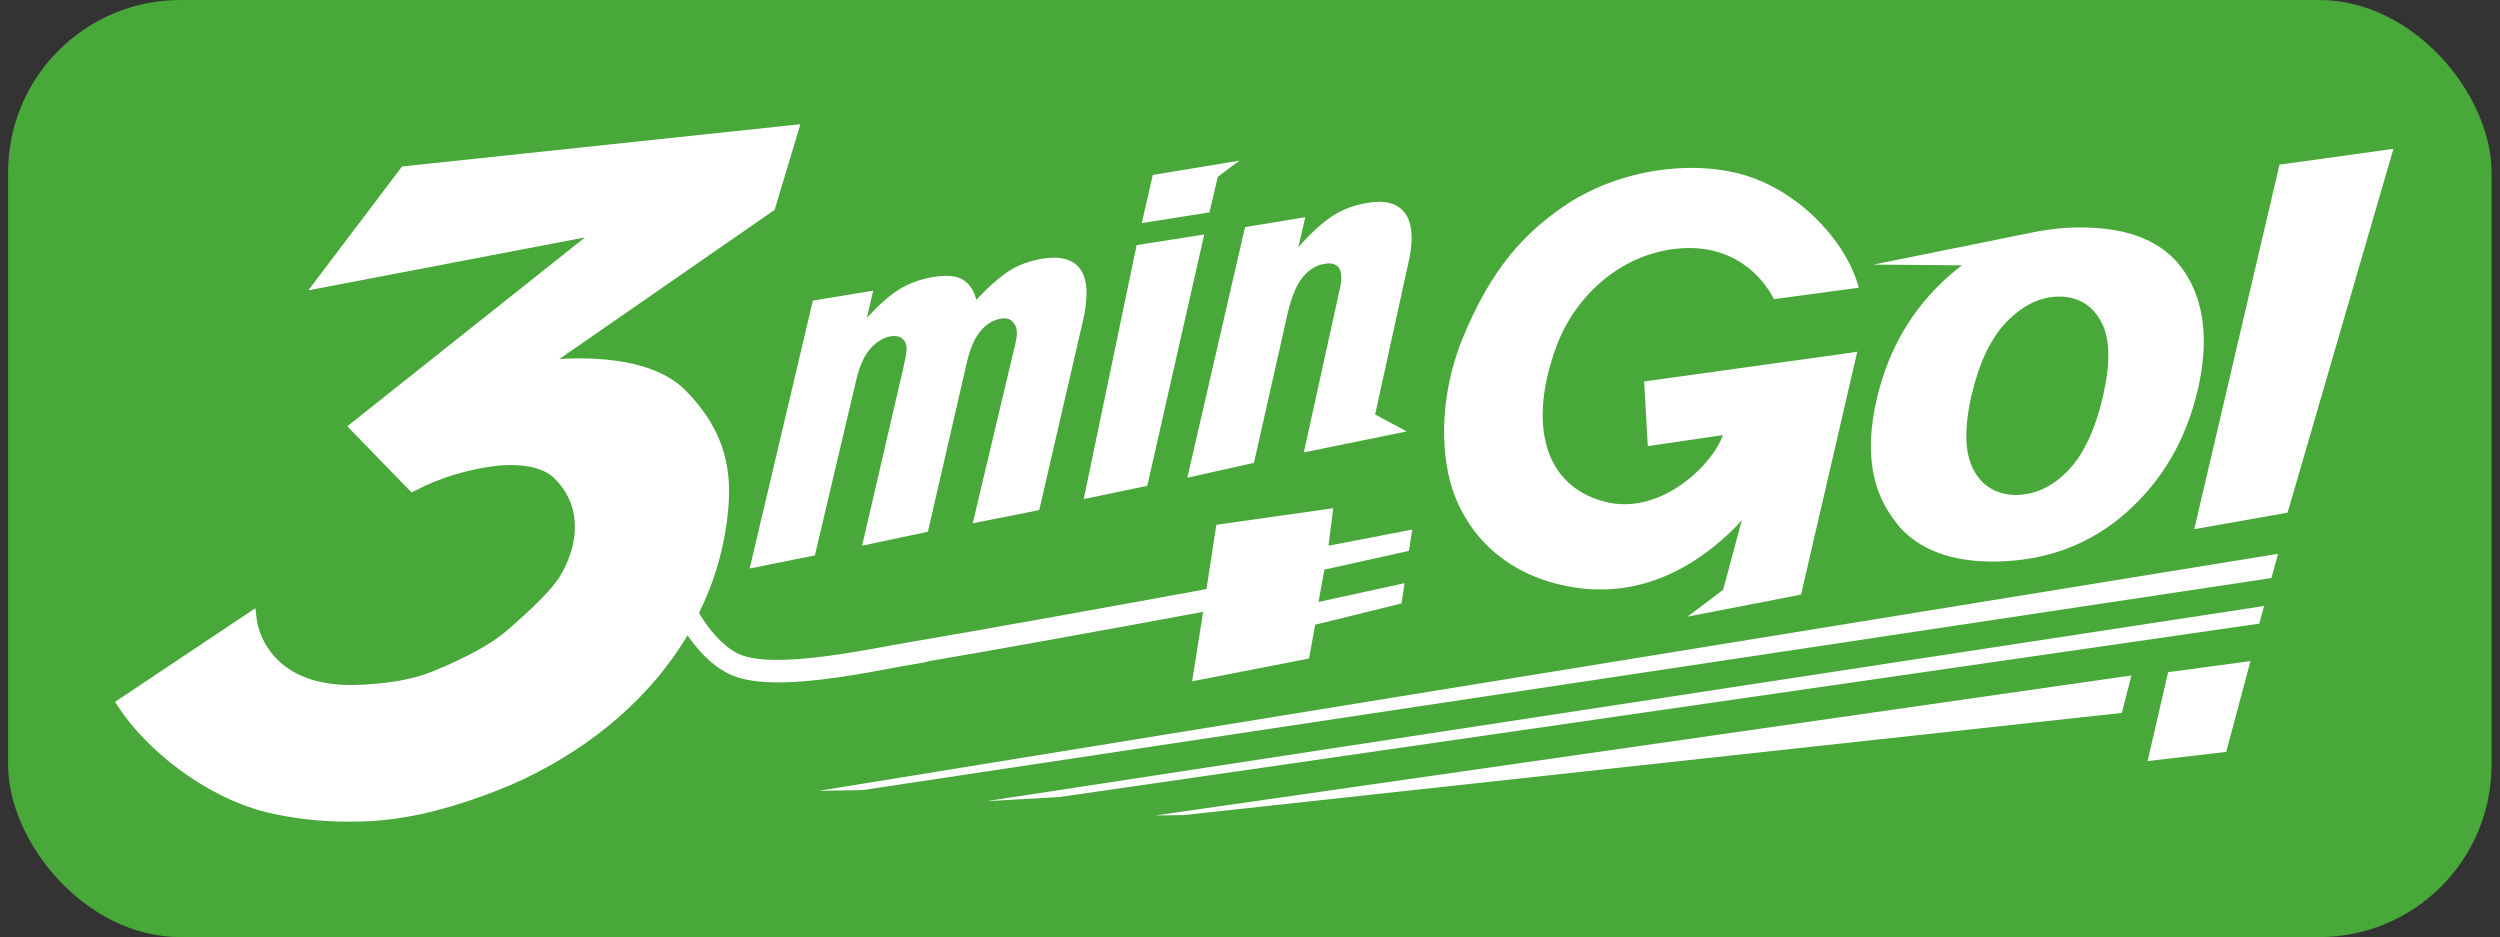
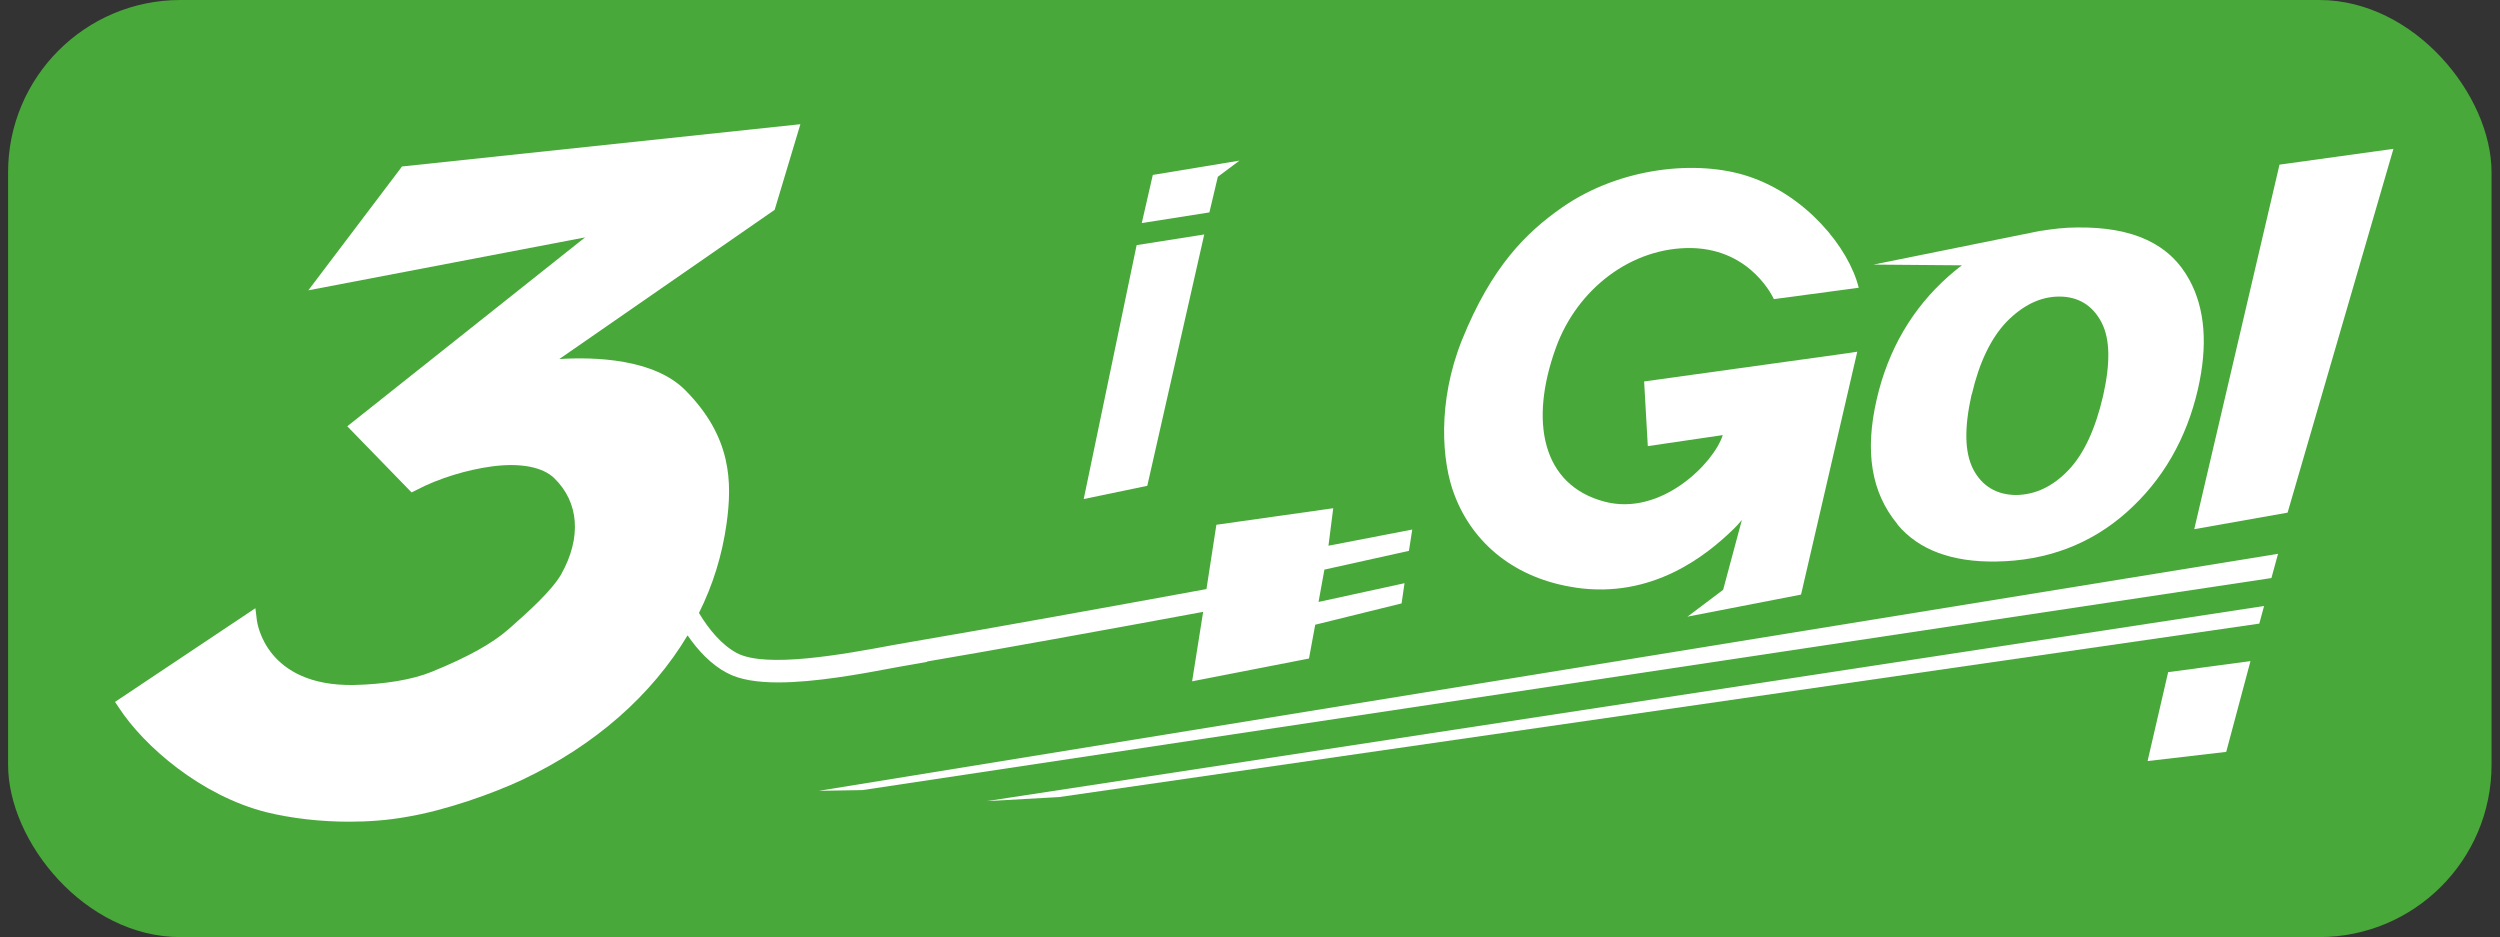
<svg xmlns="http://www.w3.org/2000/svg" id="_レイヤー_1" data-name="レイヤー_1" version="1.1" viewBox="0 0 68.03 25.51">
  <rect x="0" y="0" width="68.03" height="25.51" fill="#333333" stroke="none" />
  <defs>
    <style>
      .st0 {
        fill: #48a839;
      }

      .st1 {
        fill: #fff;
      }
    </style>
  </defs>
  <rect class="st0" x=".22" y="0" width="67.58" height="25.5" rx="4.69" ry="4.69" />
  <g>
    <polygon class="st1" points="62.03 4.48 59.71 14.4 62.25 13.95 65.13 4.05 62.03 4.48" />
    <path class="st1" d="M25.23,18c1.5-.25,5.25-.93,7.51-1.35l-.3,1.89,3.18-.62.17-.92,2.35-.58.08-.55-2.34.51.16-.88,2.3-.51.09-.58-2.28.44.13-1.02-3.18.45-.27,1.75c-2.23.41-6.16,1.12-7.71,1.38-.24.04-.51.09-.8.14-1.39.26-3.48.64-4.27.22-.41-.22-.76-.64-1.03-1.09.38-.76.63-1.57.75-2.42.16-1.14.14-2.37-1.12-3.64-.85-.86-2.47-.91-3.43-.85l5.86-4.06.7-2.33-10.84,1.15-2.55,3.37,7.53-1.44-6.47,5.14,1.75,1.8.14-.07c.61-.32,1.38-.55,2.06-.64.77-.1,1.37.02,1.68.32.68.66.75,1.62.19,2.62-.26.45-.91,1.03-1.35,1.42l-.08.07c-.44.39-1.13.77-2.09,1.16-.54.22-1.29.34-2.12.36-2.4.04-2.63-1.69-2.64-1.76l-.04-.33-3.82,2.55.1.15c.69,1.06,2.24,2.4,4.01,2.85.69.17,1.48.26,2.26.26.53,0,1.06-.04,1.56-.13,1.08-.18,2.36-.64,3.15-1.01,1.99-.94,3.53-2.31,4.5-3.93.29.42.65.8,1.07,1.02.35.19.84.26,1.4.26.99,0,2.21-.22,3.26-.42.29-.05.55-.1.79-.14Z" />
-     <path class="st1" d="M22.18,15.09l1.12-4.75c.09-.38.22-.67.39-.86.17-.19.36-.3.56-.33.12-.02.22,0,.3.06.07.06.12.15.12.27,0,.08-.02.22-.07.45l-1.14,4.92,1.79-.38,1.07-4.65c.09-.36.21-.64.37-.82.16-.19.35-.3.56-.33.17-.03.3.03.38.19.05.1.06.26,0,.49l-1.16,4.89,1.81-.36,1.18-5.11c.16-.68.14-1.16-.06-1.44-.2-.28-.55-.37-1.04-.29-.33.06-.63.16-.88.32-.25.16-.56.42-.91.8-.07-.26-.19-.44-.37-.55-.18-.11-.45-.13-.82-.07-.34.06-.65.17-.92.34-.27.17-.56.43-.87.77l.17-.74-1.64.27-1.72,7.29,1.79-.36Z" />
    <polygon class="st1" points="33.14 4.81 33.73 4.37 31.37 4.76 31.07 6.07 32.91 5.78 33.14 4.81" />
    <polygon class="st1" points="31.22 13.22 32.77 6.38 30.93 6.67 29.49 13.58 31.22 13.22" />
-     <path class="st1" d="M34.12,12.61l.92-4.09c.11-.46.25-.79.42-.99.17-.2.37-.32.58-.35.19-.03.33,0,.4.12.08.11.08.33,0,.65l-.96,4.36,2.8-.57-.86-.46.89-4.06c.16-.66.13-1.13-.07-1.41s-.54-.37-1.03-.29c-.36.06-.68.18-.97.37-.28.19-.59.47-.91.84l.19-.82-1.64.27-1.57,6.82,1.79-.4Z" />
    <path class="st1" d="M42.87,15.99c2.1.31,3.57-.88,4.3-1.59.07-.07.15-.15.23-.25l-.51,1.9-.97.73,3.09-.6,1.53-6.61-.33.05h0s-5.47.76-5.47.76l.1,1.76,2.04-.3c-.24.76-1.68,2.22-3.22,1.81-1.7-.45-2.05-2.18-1.32-4.19.58-1.6,2.06-2.74,3.7-2.71,1.64.04,2.23,1.39,2.23,1.39l2.31-.31c-.27-1.09-1.43-2.51-3-3.03-1.38-.46-3.49-.26-5.08.85-.97.68-1.91,1.6-2.72,3.61-.67,1.68-.55,3.31-.2,4.21.5,1.32,1.65,2.28,3.3,2.52Z" />
    <path class="st1" d="M51.64,14.28c.57.68,1.47,1.02,2.68,1,1.38-.02,2.57-.47,3.55-1.34.98-.87,1.63-2,1.94-3.35.27-1.18.2-2.18-.23-2.97-.53-.98-1.53-1.45-3.06-1.43-.33,0-.66.04-.97.09h0s0,0,0,0c0,0-.01,0-.02,0l-4.55.92,2.41.02c-.13.09-.25.2-.37.3-.99.88-1.64,2-1.95,3.34h0c-.33,1.43-.15,2.54.56,3.4ZM53.66,10.72c.2-.86.52-1.52.94-1.96.44-.45.92-.69,1.44-.69.51,0,.91.24,1.15.71.23.45.24,1.1.04,1.99-.21.91-.53,1.59-.94,2.02-.43.45-.9.67-1.42.68-.53,0-.94-.24-1.18-.71-.23-.46-.24-1.12-.04-2.02Z" />
    <polygon class="st1" points="23.47 21.5 61.81 15.73 61.99 15.07 22.28 21.52 23.47 21.5" />
    <polygon class="st1" points="28.82 21.69 61.48 16.97 61.61 16.49 26.85 21.8 28.82 21.69" />
    <polygon class="st1" points="58.44 20.71 60.58 20.46 61.24 17.99 59 18.29 58.44 20.71" />
-     <polygon class="st1" points="32.21 22.18 57.74 19.4 58 18.38 31.44 22.19 32.21 22.18" />
  </g>
</svg>